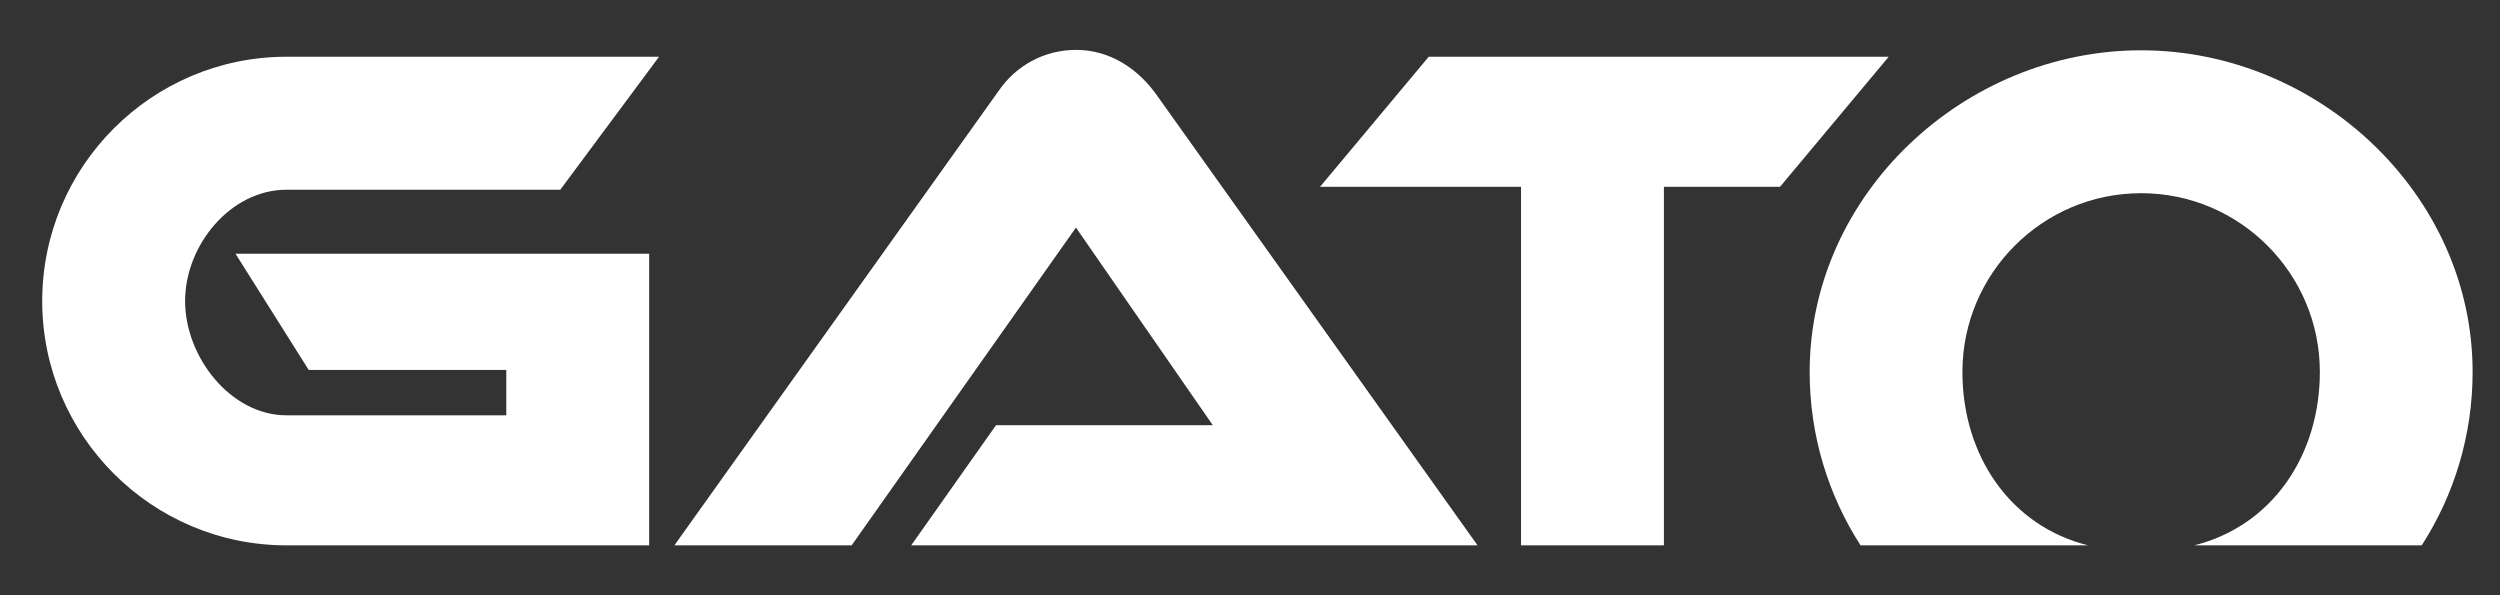
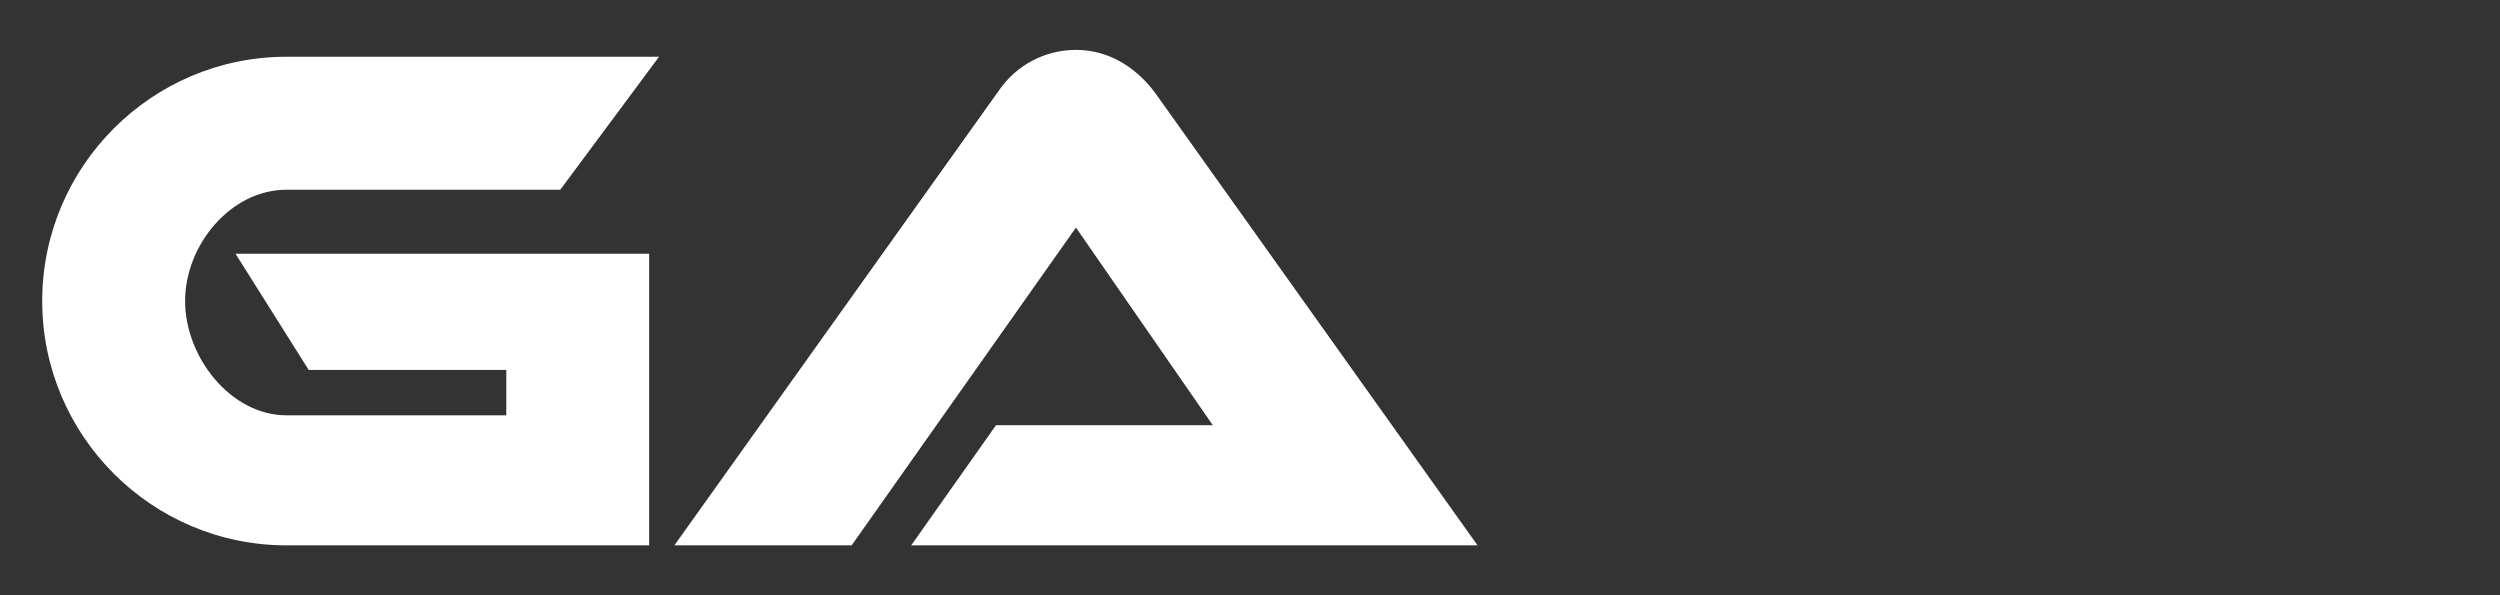
<svg xmlns="http://www.w3.org/2000/svg" id="Warstwa_1" x="0px" y="0px" width="297.639px" height="70.865px" viewBox="0 0 297.639 70.865" xml:space="preserve">
  <rect x="0" y="0" width="297.639" height="70.865" fill="#333333" stroke="none" />
  <g id="Warstwa_1_1_" />
  <g id="Warstwa_2">
    <g>
      <g>
        <path fill="#FFFFFF" d="M77.286,64.927H34.111c-16.037,0-29.085-13.047-29.085-29.085S18.073,6.755,34.111,6.755h44.354    L66.703,22.588H34.111c-6.658,0-12.074,6.595-12.074,13.253s5.416,13.604,12.074,13.604h26.166v-5.402H36.753l-8.715-13.834    h49.248V64.927z" />
      </g>
-       <polygon fill="#FFFFFF" points="224.861,6.756 170.097,6.756 157.16,22.237 181.088,22.237 181.088,64.927 198.097,64.927    198.097,22.237 211.922,22.237   " />
-       <path fill="#FFFFFF" d="M248.595,64.927c-9.256-2.307-14.958-10.688-14.958-20.646c0-11.734,9.546-21.281,21.277-21.281   c11.732,0,21.278,9.546,21.278,21.281c0,9.959-5.702,18.34-14.959,20.646h27.089c3.831-5.961,6.057-13.048,6.057-20.646   c0-21.113-18.354-38.292-39.465-38.292S215.45,23.166,215.45,44.28c0,7.599,2.226,14.686,6.057,20.646H248.595z" />
      <path fill="#FFFFFF" d="M108.482,64.927h67.429l-38.043-53.39c-2.265-3.288-5.64-5.598-9.77-5.598c-3.825,0-7.199,1.933-9.2,4.874   l-38.61,54.113h21.104l26.705-37.831L144.39,50.62h-25.806L108.482,64.927z" />
    </g>
  </g>
</svg>